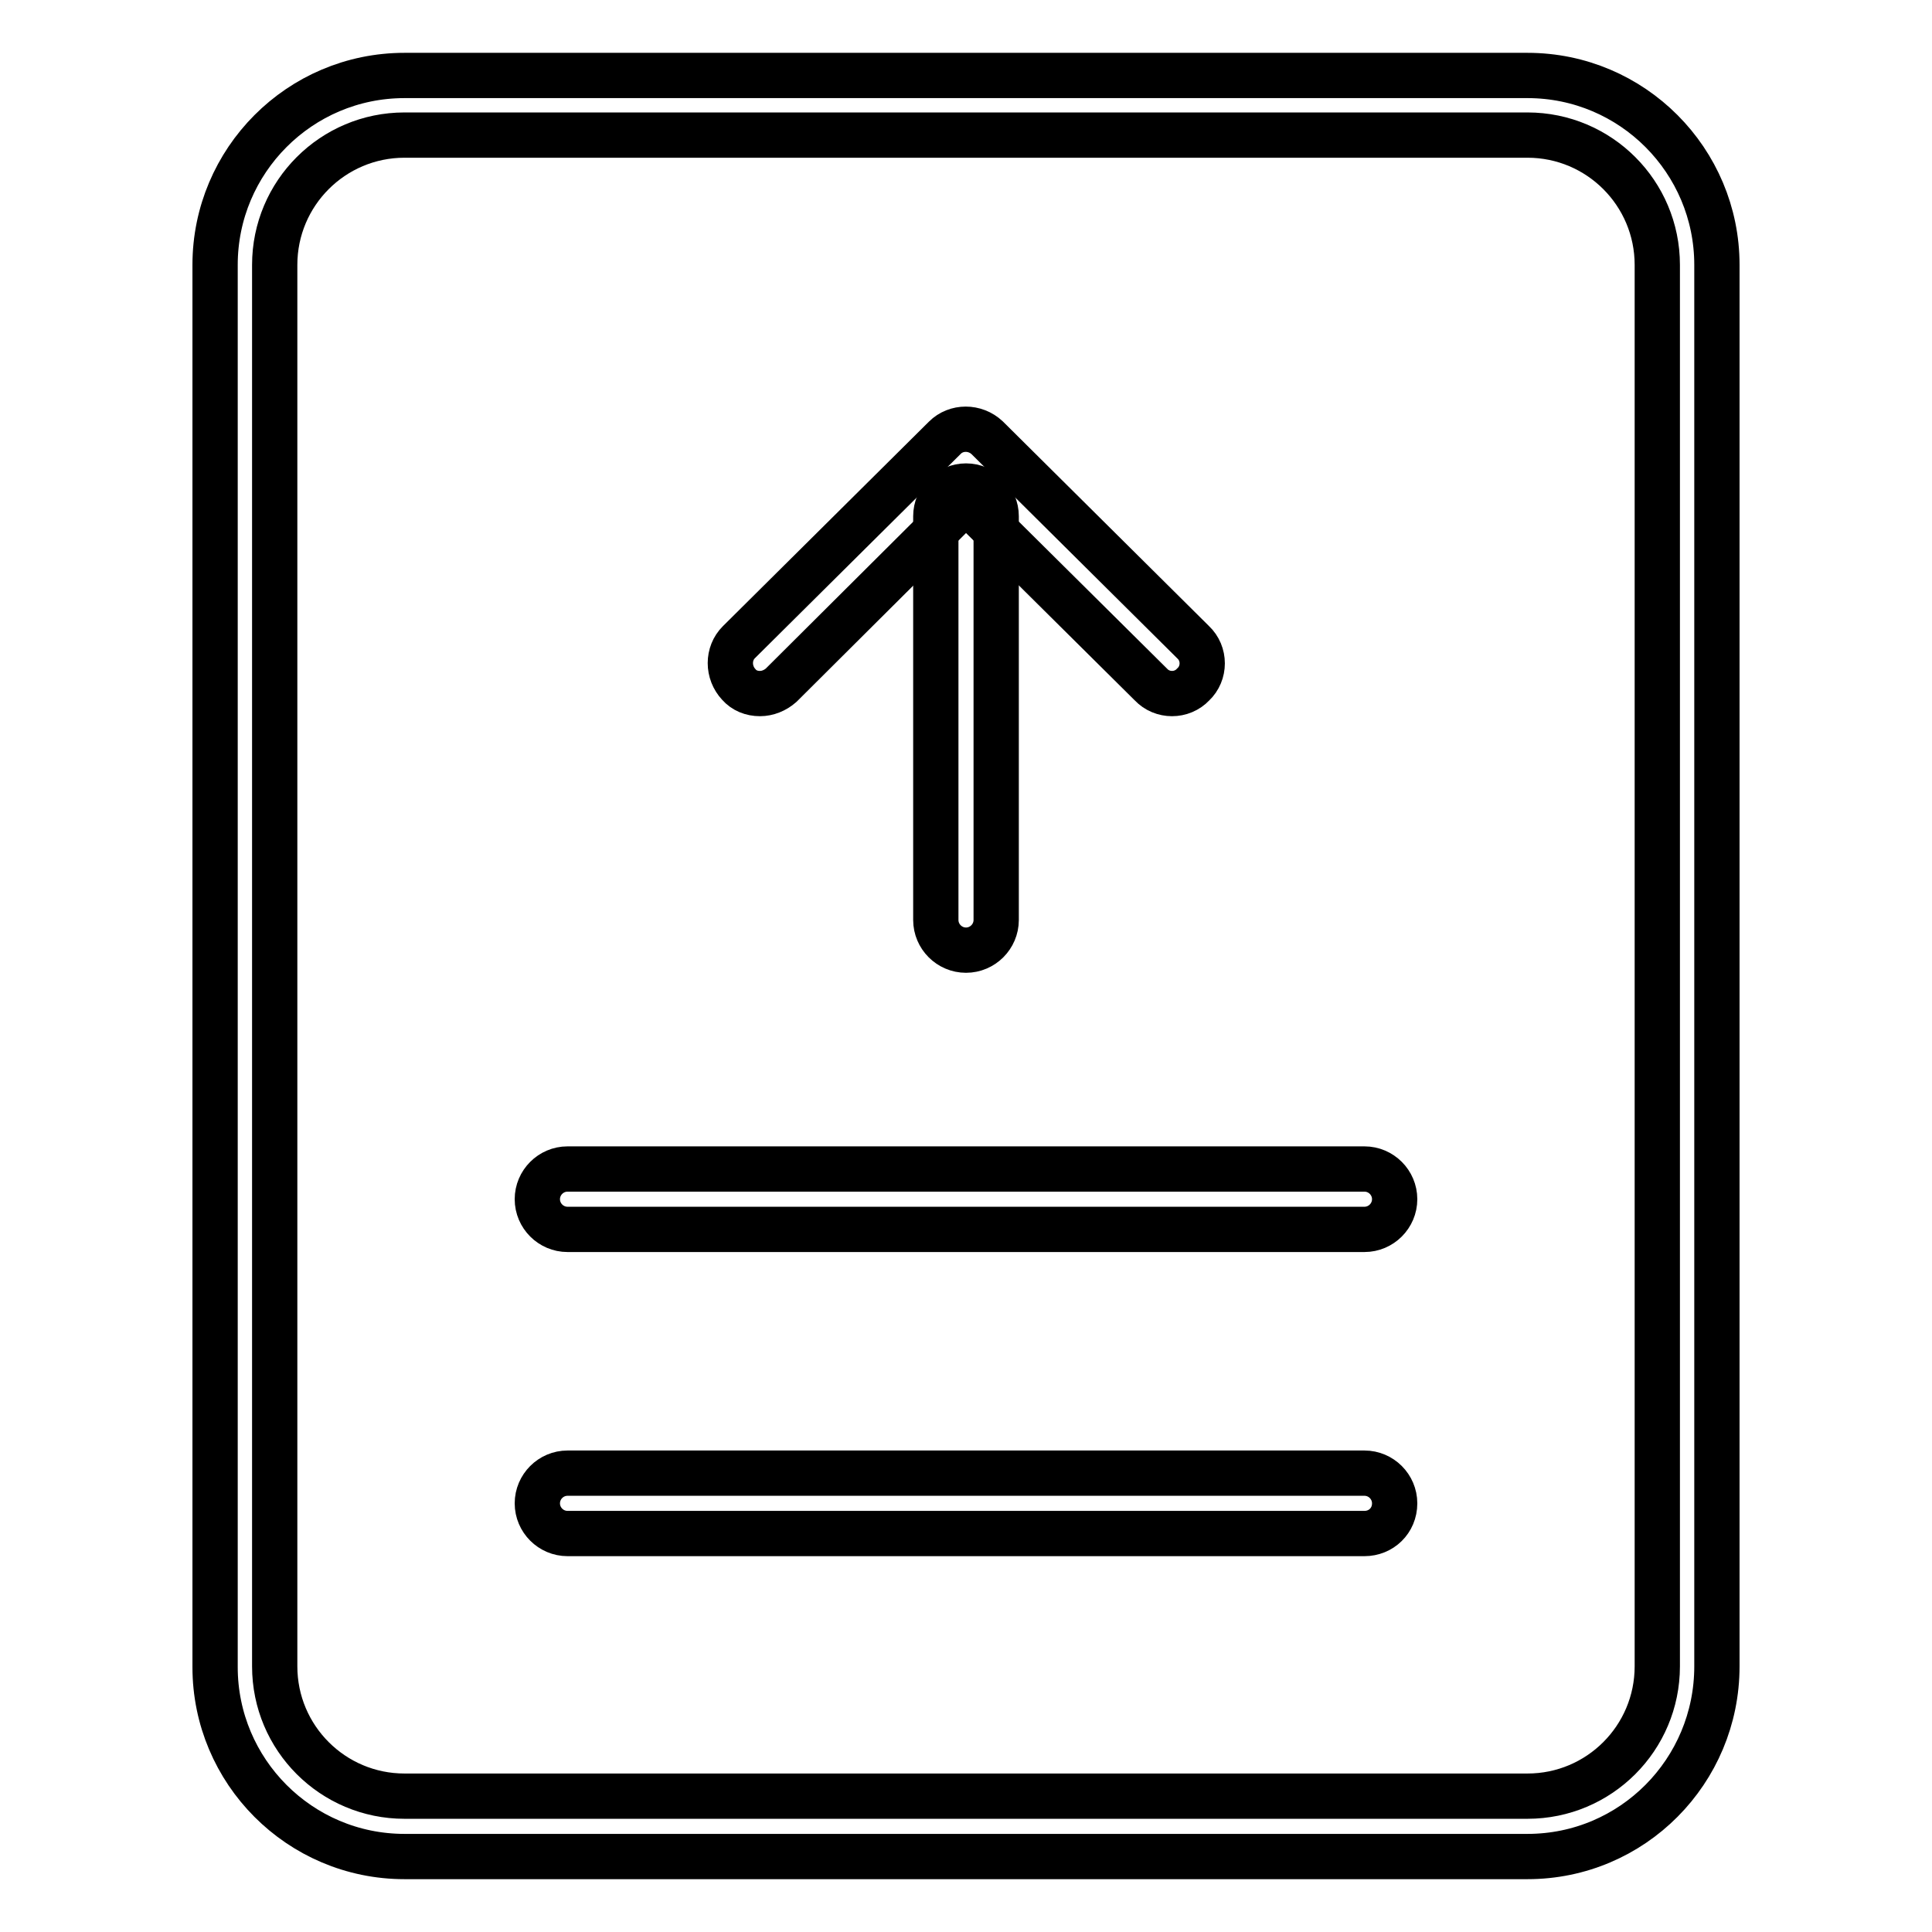
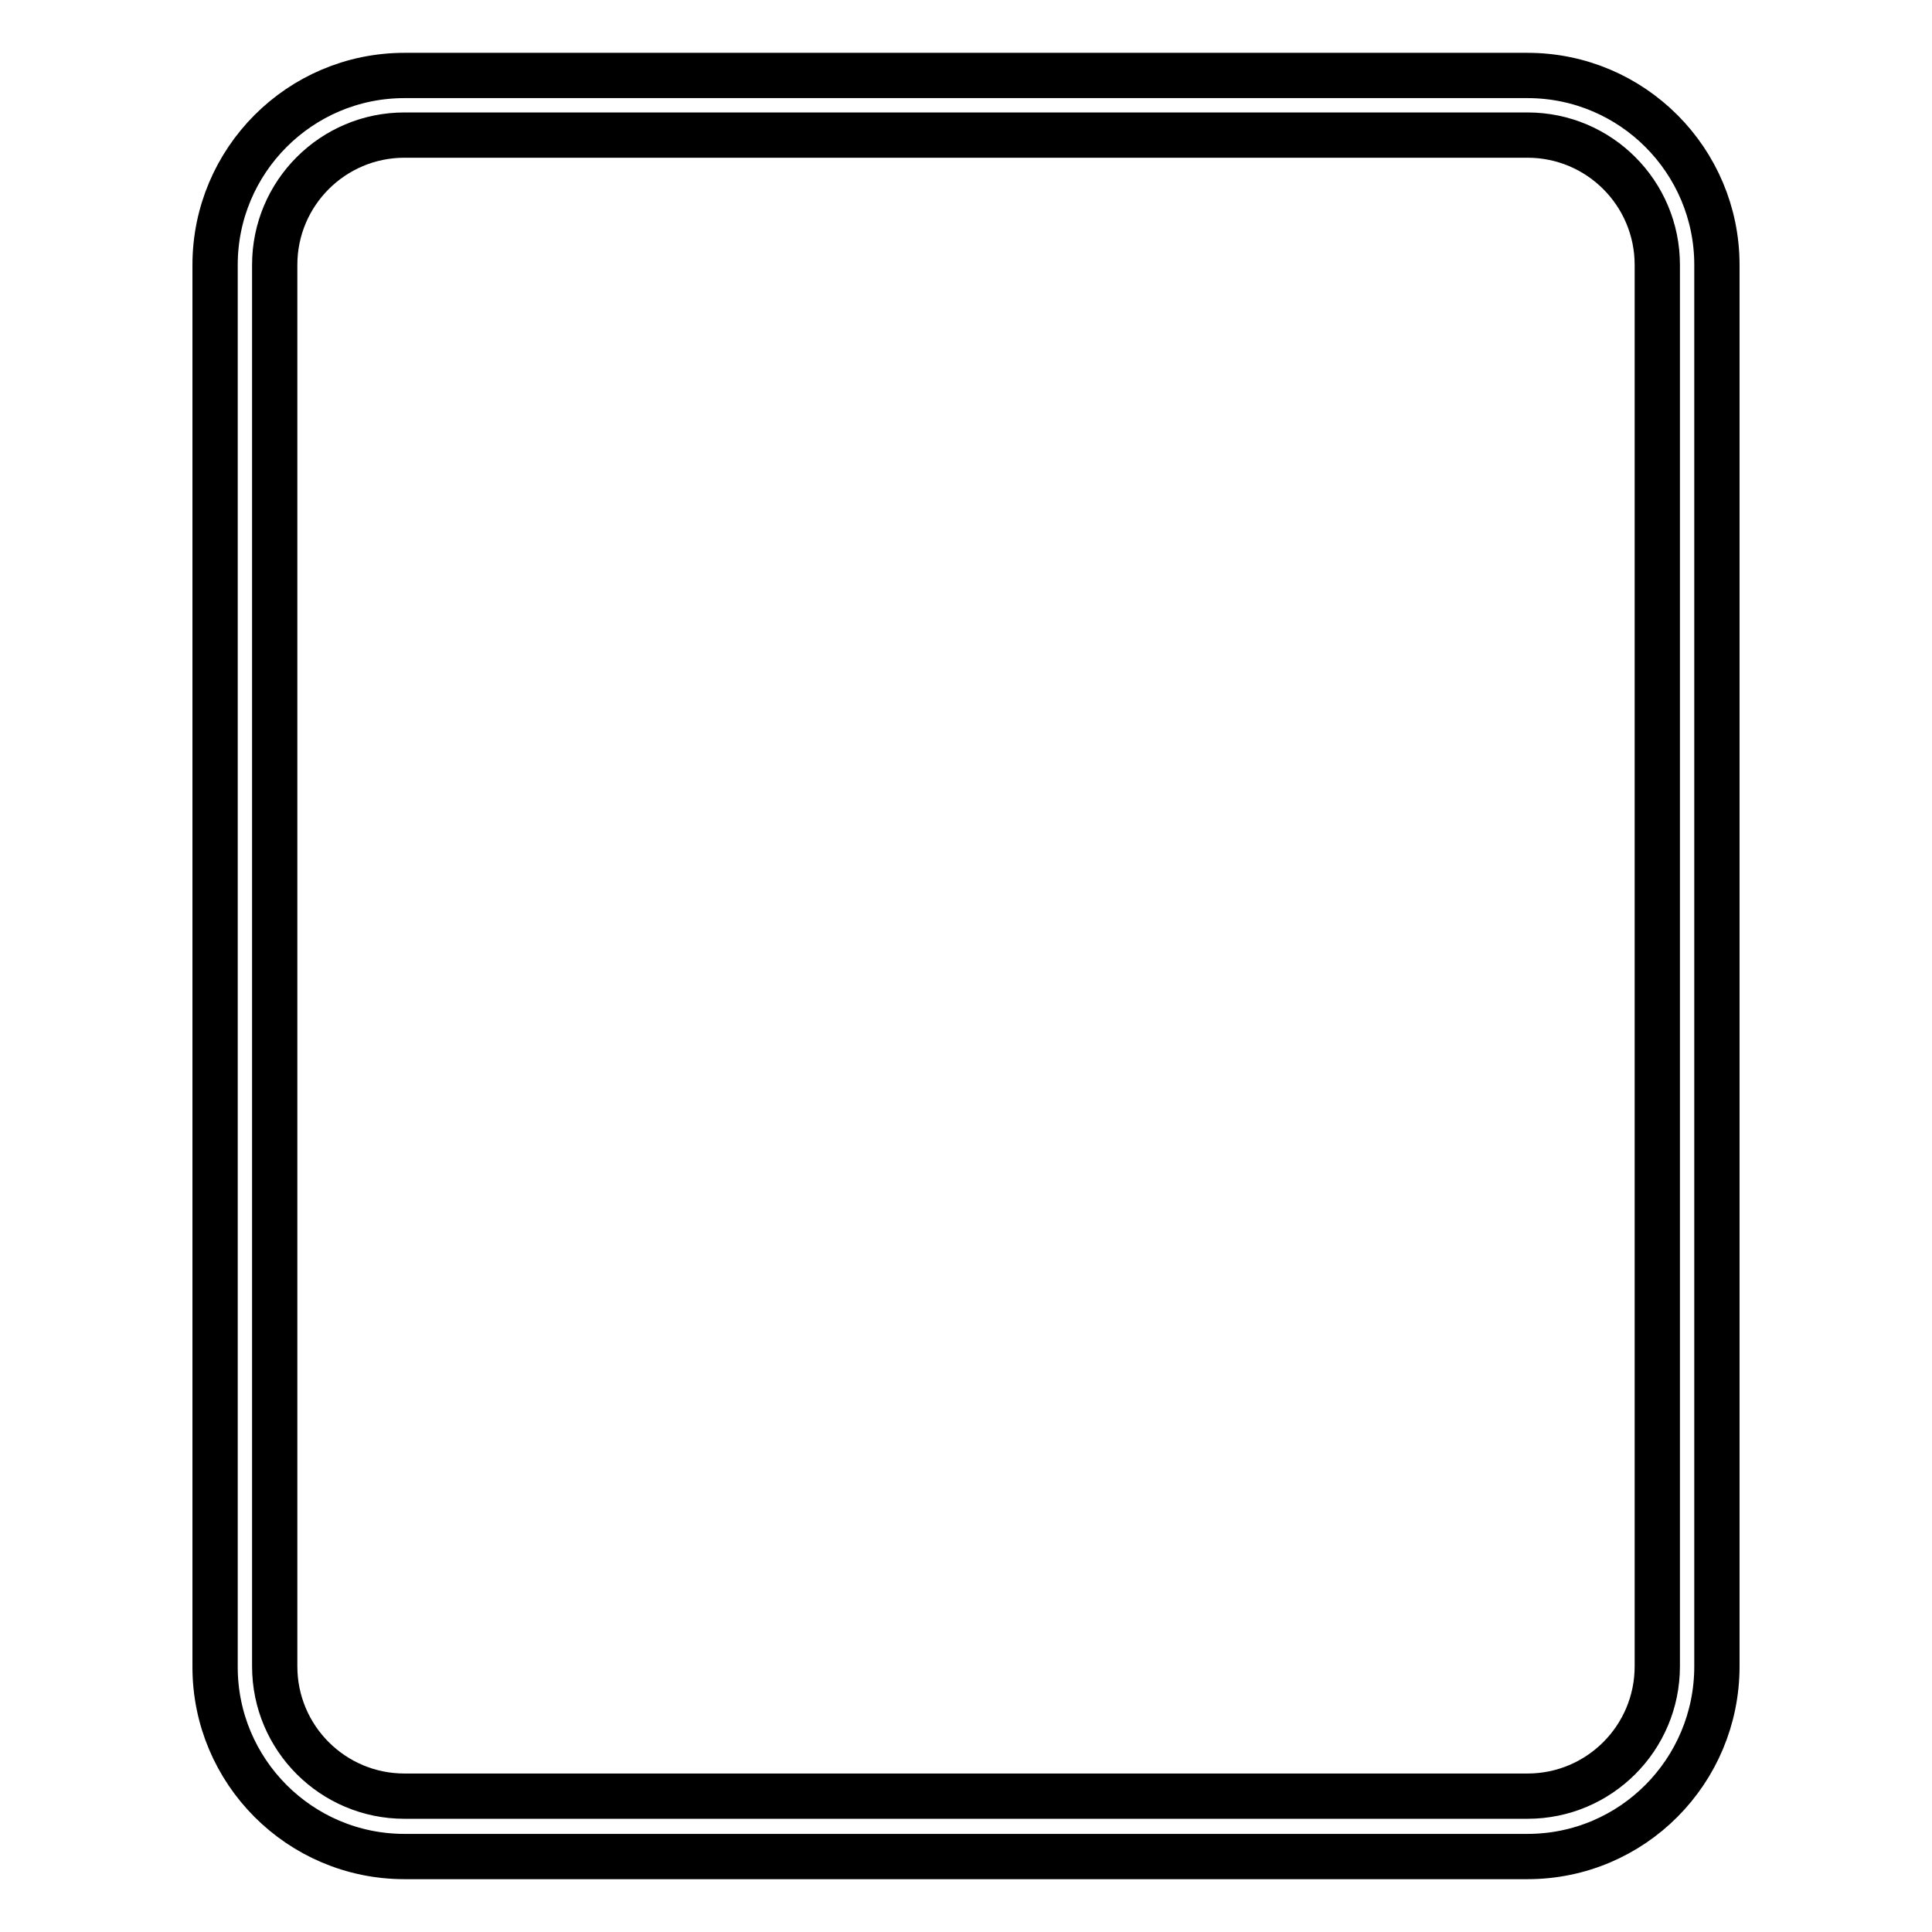
<svg xmlns="http://www.w3.org/2000/svg" version="1.1" x="0px" y="0px" viewBox="0 0 256 256" enable-background="new 0 0 256 256" xml:space="preserve">
  <g>
    <path stroke-width="6" fill-opacity="0" stroke="#000000" d="M202.4,246H53.6c-13.9,0-25.1-11.3-25.1-25.1V35.1C28.5,21.3,39.7,10,53.6,10h148.8 c13.9,0,25.1,11.3,25.1,25.1v185.7C227.5,234.7,216.3,246,202.4,246z M53.6,17.9c-9.5,0-17.2,7.7-17.2,17.2v185.7 c0,9.5,7.7,17.2,17.2,17.2h148.8c9.5,0,17.2-7.7,17.2-17.2V35.1c0-9.5-7.7-17.2-17.2-17.2H53.6z" />
-     <path stroke-width="6" fill-opacity="0" stroke="#000000" d="M180.8,203.2H75.2c-2.2,0-4-1.8-4-4c0-2.2,1.8-4,4-4h105.6c2.2,0,4,1.8,4,4 C184.8,201.5,183,203.2,180.8,203.2z M180.8,162.9H75.2c-2.2,0-4-1.8-4-4c0-2.2,1.8-4,4-4h105.6c2.2,0,4,1.8,4,4 C184.8,161.1,183,162.9,180.8,162.9z M128,125.9c-2.2,0-4-1.8-4-4V68.4c0-2.2,1.8-4,4-4c2.2,0,4,1.8,4,4v53.5 C132,124.1,130.2,125.9,128,125.9z" />
-     <path stroke-width="6" fill-opacity="0" stroke="#000000" d="M100.7,91.9c-1.1,0-2.1-0.4-2.8-1.2c-1.5-1.6-1.5-4.1,0-5.6L125.2,58c1.5-1.5,4-1.5,5.6,0l27.3,27.1 c1.6,1.5,1.6,4.1,0,5.6c-1.5,1.6-4.1,1.6-5.6,0L128,66.4l-24.5,24.4C102.7,91.5,101.7,91.9,100.7,91.9L100.7,91.9z" />
  </g>
</svg>